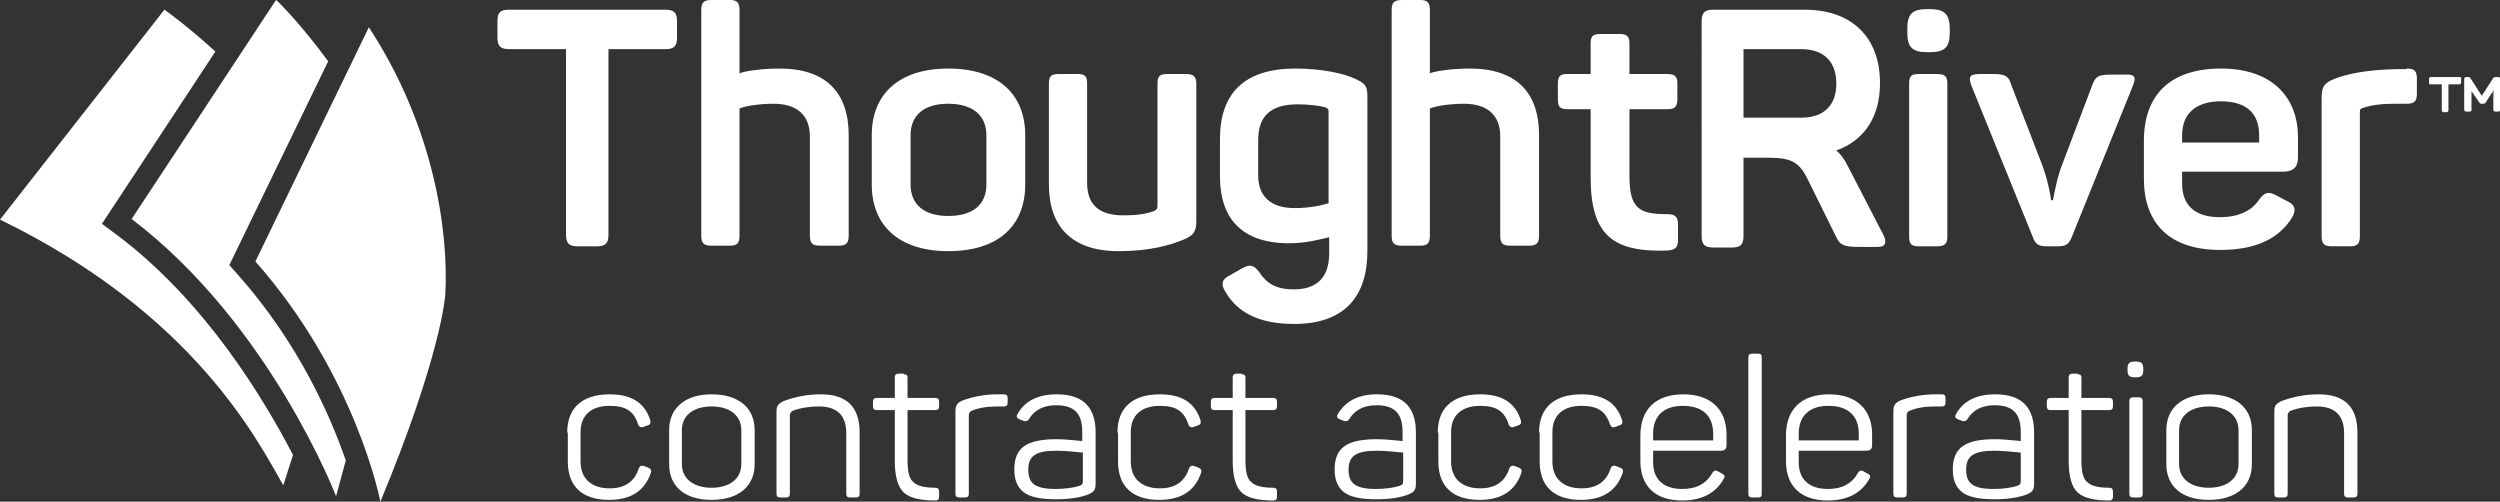
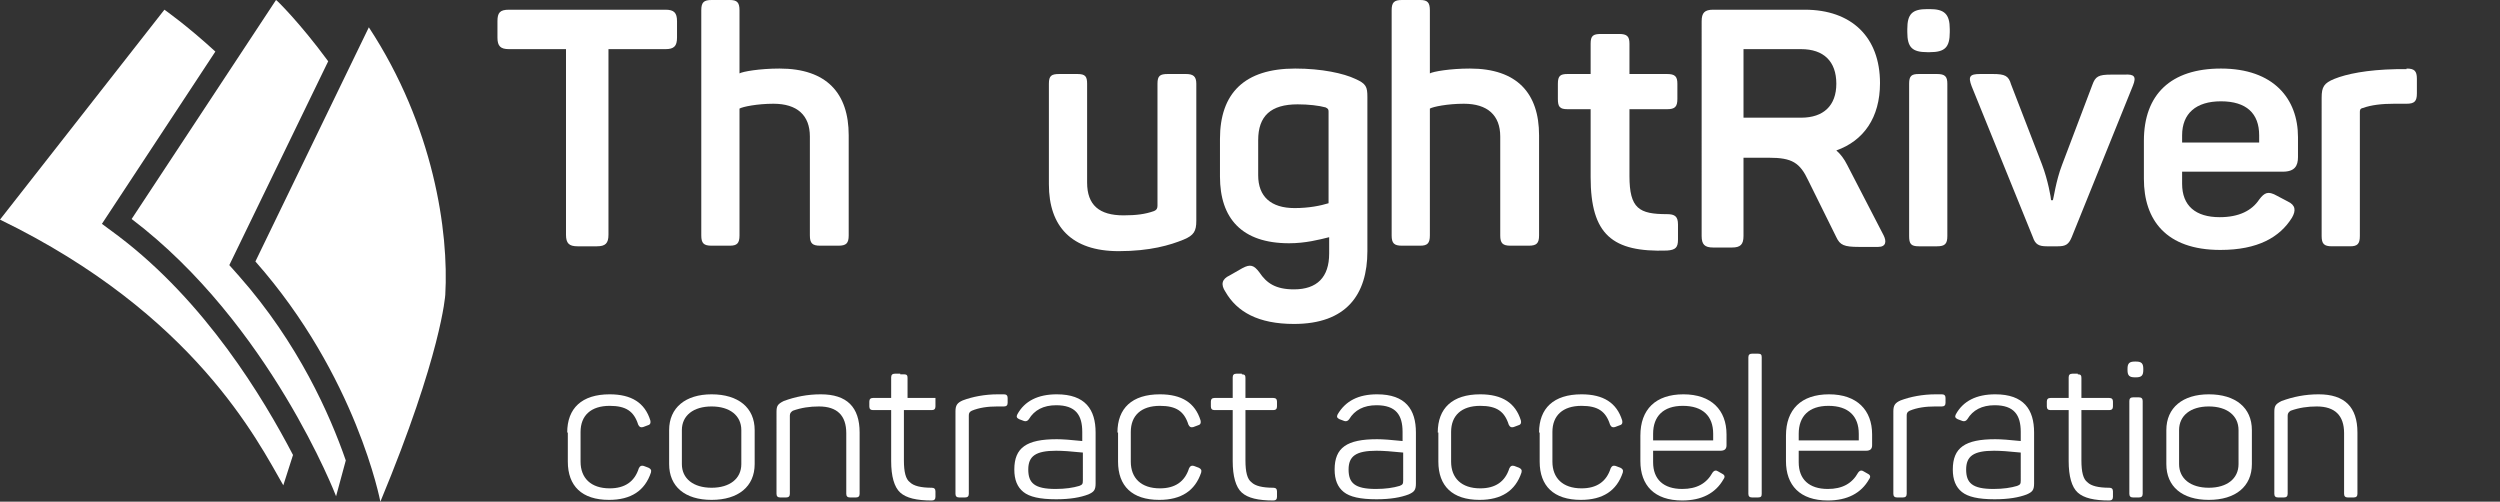
<svg xmlns="http://www.w3.org/2000/svg" version="1.1" id="Layer_1" x="0px" y="0px" viewBox="0 0 412.1 82.7" style="enable-background:new 0 0 412.1 82.7;" xml:space="preserve">
  <rect x="0" y="0" width="412.1" height="82.7" fill="#333333" stroke="none" />
  <style type="text/css">
	.logoBlue{fill:#FFFFFF;}
	.logoWhite{fill:#FFFFFF;}
</style>
  <g>
    <g>
      <path class="logoBlue" d="M62.7,82.7c0,0-3.9-20.7-20.6-39.6L60.8,4.5C71.5,20.8,74,38.2,73.4,48.6C73.4,48.6,72.8,58.4,62.7,82.7z" />
      <g>
        <path class="logoWhite" d="M54.1,10.1L37.8,43.7l1.6,1.8c9.8,11.1,15,22.9,17.6,30.4l-1.6,5.9c0,0-10.9-28.4-33.7-45.7L45.5,0     C45.5-0.1,49.4,3.7,54.1,10.1z" />
      </g>
      <g>
        <path class="logoBlue" d="M16.8,36.9l2.7,2C33.9,49.8,43.4,65.6,48.3,75l-1.6,5C42.5,72.7,32.1,51.8,0,36.2L27.1,1.6     c0,0,3.6,2.5,8.4,6.9L16.8,36.9z" />
      </g>
    </g>
    <g>
      <g>
        <path class="logoWhite" d="M111.6,3.5v2.7c0,1.4-0.5,1.9-1.9,1.9h-9.4v30.6c0,1.4-0.5,1.9-1.9,1.9h-3.2c-1.4,0-1.9-0.5-1.9-1.9V8.1     h-9.4c-1.4,0-1.9-0.5-1.9-1.9V3.5c0-1.4,0.4-1.9,1.9-1.9h25.8C111.1,1.6,111.6,2.1,111.6,3.5z" />
        <path class="logoWhite" d="M121.9,1.7v10.4c0.5-0.3,3.3-0.8,6.6-0.8c7.8,0,11.4,4.1,11.4,11v16.5c0,1.3-0.4,1.7-1.7,1.7h-3     c-1.3,0-1.7-0.4-1.7-1.7V22.5c0-3.5-2.1-5.4-6-5.4c-2.7,0-5.1,0.5-5.6,0.8v20.9c0,1.3-0.4,1.7-1.6,1.7h-3c-1.3,0-1.7-0.4-1.7-1.7     V1.7c0-1.3,0.4-1.7,1.7-1.7h3C121.5,0,121.9,0.4,121.9,1.7z" />
-         <path class="logoWhite" d="M156.3,11.3c8.2,0,12.7,4.2,12.7,11v8.1c0,6.8-4.4,11-12.7,11c-8.1,0-12.6-4.2-12.6-11v-8.1     C143.7,15.5,148.2,11.3,156.3,11.3z M156.3,17.1c-4,0-6.2,1.9-6.2,5.2v8.1c0,3.3,2.2,5.2,6.2,5.2c4.1,0,6.3-1.9,6.3-5.2v-8.1     C162.6,19,160.3,17.1,156.3,17.1z" />
        <path class="logoWhite" d="M197.2,13.8v22.6c0,1.7-0.4,2.4-2.1,3.1c-2.2,0.9-5.5,1.9-10.7,1.9c-7.8,0-11.5-4.1-11.5-11V13.8     c0-1.3,0.4-1.6,1.7-1.6h3c1.3,0,1.6,0.4,1.6,1.6v16.3c0,3.7,2,5.4,6,5.4c2.1,0,3.6-0.2,5-0.7c0.5-0.2,0.6-0.5,0.6-0.9V13.8     c0-1.3,0.4-1.6,1.7-1.6h3C196.7,12.2,197.2,12.6,197.2,13.8z" />
        <path class="logoWhite" d="M213.5,11.3c4.4,0,8,0.8,9.9,1.7c1.8,0.8,2,1.3,2,3v25.4c0,7.2-3.5,12-12.1,12c-5.9,0-9.4-2-11.3-5.3     c-0.8-1.2-0.6-2.1,0.7-2.7l2.1-1.2c1.3-0.7,1.9-0.5,2.8,0.7c1.2,1.8,2.7,2.8,5.7,2.8c3.8,0,5.8-2,5.8-5.9v-2.7     c-1.6,0.4-3.9,1-6.6,1c-7.8,0-11.4-4.1-11.4-11v-6.2C201.1,15.4,205.1,11.3,213.5,11.3z M213.9,17.2c-4.4,0-6.5,1.9-6.5,5.9v5.8     c0,3.5,2.1,5.4,6,5.4c2.4,0,4.3-0.4,5.6-0.8V18.4c0-0.4-0.1-0.5-0.5-0.7C217.4,17.4,215.7,17.2,213.9,17.2z" />
        <path class="logoWhite" d="M235.7,1.7v10.4c0.5-0.3,3.3-0.8,6.6-0.8c7.8,0,11.4,4.1,11.4,11v16.5c0,1.3-0.4,1.7-1.7,1.7h-3     c-1.3,0-1.7-0.4-1.7-1.7V22.5c0-3.5-2.1-5.4-6-5.4c-2.7,0-5.1,0.5-5.6,0.8v20.9c0,1.3-0.4,1.7-1.6,1.7h-3c-1.3,0-1.7-0.4-1.7-1.7     V1.7c0-1.3,0.4-1.7,1.7-1.7h3C235.3,0,235.7,0.4,235.7,1.7z" />
        <path class="logoWhite" d="M268.6,7.2v5h6.2c1.3,0,1.7,0.4,1.7,1.6v2.5c0,1.3-0.4,1.7-1.7,1.7h-6.2v11c0,5.4,1.6,6.3,6.2,6.3     c1.3,0,1.8,0.4,1.8,1.7v2.5c0,1.3-0.4,1.7-1.8,1.8c-9,0.3-12.6-2.6-12.6-12.1V18h-3.8c-1.3,0-1.6-0.4-1.6-1.7v-2.5     c0-1.3,0.4-1.6,1.6-1.6h3.8v-5c0-1.3,0.4-1.6,1.7-1.6h3C268.2,5.6,268.6,6,268.6,7.2z" />
        <path class="logoBlue" d="M309.9,13.7c0,5.7-2.7,9.5-7.2,11.1c0.7,0.6,1.3,1.4,1.8,2.4l6,11.6c0.5,1,0.4,1.9-0.9,1.9h-3.2     c-2.4,0-3.1-0.3-3.7-1.6l-4.6-9.3c-1.4-3-2.7-3.8-6.5-3.8h-4.2v12.9c0,1.4-0.5,1.9-1.9,1.9h-3.1c-1.4,0-1.9-0.5-1.9-1.9V3.5     c0-1.4,0.5-1.9,1.9-1.9h15.1C305.2,1.6,309.9,6.1,309.9,13.7z M296.9,8.1h-9.5v11.3h9.5c3.7,0,5.8-2,5.8-5.6     C302.7,10.1,300.6,8.1,296.9,8.1z" />
        <path class="logoBlue" d="M321.4,4.8v0.5c0,2.5-0.8,3.3-3.3,3.3h-0.4c-2.5,0-3.3-0.8-3.3-3.3V4.8c0-2.5,0.8-3.3,3.3-3.3h0.4     C320.5,1.5,321.4,2.3,321.4,4.8z M321,13.8v25.1c0,1.3-0.4,1.7-1.7,1.7h-3c-1.3,0-1.6-0.4-1.6-1.7V13.8c0-1.3,0.4-1.6,1.6-1.6h3     C320.6,12.2,321,12.6,321,13.8z" />
        <path class="logoBlue" d="M351.6,14.1l-10.1,25c-0.5,1.2-1,1.5-2.3,1.5h-1.8c-1.3,0-1.9-0.3-2.3-1.5L325,14.2c-0.6-1.6-0.3-2,1.4-2     h2.1c2,0,2.6,0.3,3,1.7l5.1,13.2c1,2.6,1.5,5.6,1.5,5.9h0.3c0.1-0.2,0.5-3.2,1.5-5.8l5-13.2c0.5-1.4,1-1.7,3.1-1.7h2.2     C351.8,12.2,352.2,12.6,351.6,14.1z" />
        <path class="logoBlue" d="M366.1,11.3c8.7,0,12.7,5,12.7,11.3v3.3c0,1.4-0.5,2.4-2.5,2.4h-16.6v2c0,3.6,2.2,5.5,6.2,5.5     c3.2,0,5.3-1.1,6.5-2.9c0.9-1.2,1.5-1.4,2.8-0.7l1.9,1c1.3,0.6,1.4,1.5,0.7,2.7c-2,3.2-5.6,5.3-11.8,5.3c-9,0-12.6-5-12.6-11.7     v-6.3C353.4,15.6,357.8,11.3,366.1,11.3z M366.1,16.7c-4.1,0-6.4,2-6.4,5.6v1.2h12.7v-1.2C372.4,18.7,370.3,16.7,366.1,16.7z" />
        <path class="logoBlue" d="M396.7,11.3c1.3,0,1.7,0.4,1.7,1.7v2.4c0,1.3-0.4,1.7-1.7,1.7h-2c-2.1,0-3.8,0.2-5.2,0.7     c-0.5,0.1-0.5,0.4-0.5,0.7v20.4c0,1.3-0.4,1.7-1.6,1.7h-3c-1.3,0-1.7-0.4-1.7-1.7V16.1c0-1.8,0.4-2.4,2.1-3.1     c2-0.8,5.3-1.5,10.2-1.6h1.7V11.3z" />
      </g>
      <g>
-         <path class="logoBlue" d="M405.7,13.1v0.4c0,0.3-0.1,0.4-0.4,0.4h-1.7v4.2c0,0.3-0.1,0.4-0.4,0.4h-0.3c-0.3,0-0.4-0.1-0.4-0.4v-4.2     h-1.7c-0.4,0-0.4,0-0.4-0.4v-0.4c0-0.3,0-0.4,0.4-0.4h4.5C405.7,12.7,405.7,12.7,405.7,13.1z M412.1,13.1V18c0,0.3,0,0.4-0.4,0.4     h-0.3c-0.3,0-0.4-0.1-0.4-0.4v-2c0-0.3,0-0.7,0.1-1.2c-0.1,0.2-0.2,0.5-0.4,0.6l-0.9,1.4c-0.1,0.2-0.2,0.3-0.5,0.3h-0.2     c-0.2,0-0.3,0-0.4-0.2l-0.9-1.3c-0.1-0.2-0.3-0.4-0.4-0.6c0,0.4,0,0.8,0,1v2c0,0.3,0,0.4-0.4,0.4h-0.4c-0.3,0-0.4-0.1-0.4-0.4     v-4.9c0-0.3,0.1-0.4,0.4-0.4h0.2c0.3,0,0.3,0,0.5,0.3l1.8,2.8l1.8-2.8c0.1-0.2,0.2-0.3,0.5-0.3h0.2     C412.1,12.7,412.1,12.7,412.1,13.1z" />
-       </g>
+         </g>
    </g>
    <g>
      <g>
        <path class="logoWhite" d="M93.5,71.3c0-4,2.4-6.3,7-6.3c3.6,0,5.8,1.4,6.7,4.3c0.1,0.4,0,0.7-0.4,0.8l-0.8,0.3c-0.4,0.1-0.6,0-0.8-0.4     c-0.7-2.2-2-3.1-4.7-3.1c-3.1,0-4.8,1.6-4.8,4.3v4.9c0,2.7,1.7,4.4,4.8,4.4c2.5,0,4.1-1.1,4.8-3.3c0.2-0.4,0.4-0.5,0.8-0.4     l0.8,0.3c0.4,0.2,0.5,0.4,0.4,0.8c-1,3-3.3,4.5-6.9,4.5c-4.5,0-6.8-2.3-6.8-6.3v-4.8H93.5z" />
        <path class="logoWhite" d="M110.3,70.9c0-3.7,2.7-5.9,7-5.9c4.4,0,7.1,2.2,7.1,5.9v5.6c0,3.7-2.7,5.9-7.1,5.9c-4.4,0-7-2.2-7-5.9V70.9z      M122.2,70.9c0-2.4-1.9-3.9-4.9-3.9s-4.9,1.5-4.9,3.9v5.6c0,2.4,1.9,3.9,4.9,3.9s4.9-1.5,4.9-3.9V70.9z" />
        <path class="logoWhite" d="M135.3,65c4.3,0,6.4,2.1,6.4,6.3v10.1c0,0.4-0.2,0.6-0.6,0.6h-1c-0.4,0-0.6-0.2-0.6-0.6v-10     c0-2.9-1.5-4.4-4.5-4.4c-1.5,0-2.9,0.2-4.3,0.7c-0.3,0.2-0.5,0.4-0.5,0.8v12.9c0,0.4-0.2,0.6-0.6,0.6h-1c-0.4,0-0.6-0.2-0.6-0.6     V67.9c0-1,0.2-1.3,1.2-1.8C131.1,65.4,133.1,65,135.3,65z" />
-         <path class="logoWhite" d="M149,61.7c0.5,0,0.6,0.2,0.6,0.6v3.3h4.6c0.4,0,0.6,0.2,0.6,0.6V67c0,0.4-0.2,0.6-0.6,0.6h-4.6v8.3     c0,1.9,0.3,3.1,1,3.6c0.6,0.6,1.8,0.9,3.6,0.9c0.4,0,0.6,0.2,0.6,0.6v0.9c0,0.4-0.2,0.6-0.6,0.6c-2.5,0-4.2-0.4-5.2-1.3     c-1-0.9-1.5-2.7-1.5-5.2v-8.4h-3c-0.4,0-0.6-0.2-0.6-0.6v-0.8c0-0.4,0.2-0.6,0.6-0.6h3v-3.4c0-0.4,0.2-0.6,0.6-0.6h0.9V61.7z" />
+         <path class="logoWhite" d="M149,61.7c0.5,0,0.6,0.2,0.6,0.6v3.3h4.6V67c0,0.4-0.2,0.6-0.6,0.6h-4.6v8.3     c0,1.9,0.3,3.1,1,3.6c0.6,0.6,1.8,0.9,3.6,0.9c0.4,0,0.6,0.2,0.6,0.6v0.9c0,0.4-0.2,0.6-0.6,0.6c-2.5,0-4.2-0.4-5.2-1.3     c-1-0.9-1.5-2.7-1.5-5.2v-8.4h-3c-0.4,0-0.6-0.2-0.6-0.6v-0.8c0-0.4,0.2-0.6,0.6-0.6h3v-3.4c0-0.4,0.2-0.6,0.6-0.6h0.9V61.7z" />
        <path class="logoWhite" d="M165.5,65c0.4,0,0.6,0.2,0.6,0.6v0.8c0,0.4-0.2,0.6-0.6,0.6h-1.1c-1.6,0-3,0.2-4.2,0.7     c-0.4,0.2-0.5,0.4-0.5,0.8v12.9c0,0.4-0.2,0.6-0.6,0.6h-1c-0.4,0-0.6-0.2-0.6-0.6V67.8c0-1,0.3-1.4,1.2-1.8c1.6-0.6,3.6-1,5.8-1     H165.5z" />
        <path class="logoWhite" d="M174.2,65c4.7,0,6.4,2.5,6.4,6.3v8.4c0,1.1-0.3,1.4-1.2,1.8c-1.3,0.5-3,0.8-5.3,0.8c-2.7,0-4.4-0.4-5.4-1.2     s-1.5-2-1.5-3.7c0-3.6,2-5,7-5c0.9,0,2.3,0.1,4.2,0.3v-1.5c0-2.8-1.1-4.4-4.3-4.4c-2.1,0-3.6,0.8-4.5,2.3     c-0.2,0.3-0.5,0.4-0.8,0.3l-0.8-0.3c-0.4-0.2-0.5-0.4-0.3-0.8C168.9,66.1,171.1,65,174.2,65z M178.5,74.6     c-1.9-0.2-3.4-0.3-4.4-0.3c-3.4,0-4.6,0.9-4.6,3.1c0,2.2,1,3.2,4.5,3.2c1.6,0,2.9-0.2,3.9-0.5c0.5-0.2,0.6-0.3,0.6-0.9V74.6z" />
        <path class="logoWhite" d="M184.2,71.3c0-4,2.4-6.3,7-6.3c3.6,0,5.8,1.4,6.7,4.3c0.1,0.4,0,0.7-0.4,0.8l-0.8,0.3     c-0.4,0.1-0.6,0-0.8-0.4c-0.7-2.2-2-3.1-4.7-3.1c-3.1,0-4.8,1.6-4.8,4.3v4.9c0,2.7,1.7,4.4,4.8,4.4c2.5,0,4.1-1.1,4.8-3.3     c0.2-0.4,0.4-0.5,0.8-0.4l0.8,0.3c0.4,0.2,0.5,0.4,0.4,0.8c-1,3-3.3,4.5-6.9,4.5c-4.5,0-6.8-2.3-6.8-6.3v-4.8H184.2z" />
        <path class="logoWhite" d="M204.7,61.7c0.5,0,0.6,0.2,0.6,0.6v3.3h4.6c0.4,0,0.6,0.2,0.6,0.6V67c0,0.4-0.2,0.6-0.6,0.6h-4.6v8.3     c0,1.9,0.3,3.1,1,3.6c0.6,0.6,1.8,0.9,3.6,0.9c0.4,0,0.6,0.2,0.6,0.6v0.9c0,0.4-0.2,0.6-0.6,0.6c-2.5,0-4.2-0.4-5.2-1.3     c-1-0.9-1.5-2.7-1.5-5.2v-8.4h-3c-0.4,0-0.6-0.2-0.6-0.6v-0.8c0-0.4,0.2-0.6,0.6-0.6h3v-3.4c0-0.4,0.2-0.6,0.6-0.6h0.9V61.7z" />
        <path class="logoWhite" d="M227,65c4.7,0,6.4,2.5,6.4,6.3v8.4c0,1.1-0.3,1.4-1.2,1.8c-1.3,0.5-3,0.8-5.3,0.8c-2.7,0-4.4-0.4-5.4-1.2     s-1.5-2-1.5-3.7c0-3.6,2-5,7-5c0.9,0,2.3,0.1,4.2,0.3v-1.5c0-2.8-1.1-4.4-4.3-4.4c-2.1,0-3.6,0.8-4.5,2.3     c-0.2,0.3-0.5,0.4-0.8,0.3l-0.8-0.3c-0.4-0.2-0.5-0.4-0.3-0.8C221.8,66.1,223.9,65,227,65z M231.3,74.6c-1.9-0.2-3.4-0.3-4.4-0.3     c-3.4,0-4.6,0.9-4.6,3.1c0,2.2,1,3.2,4.5,3.2c1.6,0,2.9-0.2,3.9-0.5c0.5-0.2,0.6-0.3,0.6-0.9V74.6z" />
        <path class="logoWhite" d="M237,71.3c0-4,2.4-6.3,7-6.3c3.6,0,5.8,1.4,6.7,4.3c0.1,0.4,0,0.7-0.4,0.8l-0.8,0.3c-0.4,0.1-0.6,0-0.8-0.4     c-0.7-2.2-2-3.1-4.7-3.1c-3.1,0-4.8,1.6-4.8,4.3v4.9c0,2.7,1.7,4.4,4.8,4.4c2.5,0,4.1-1.1,4.8-3.3c0.2-0.4,0.4-0.5,0.8-0.4     l0.8,0.3c0.4,0.2,0.5,0.4,0.4,0.8c-1,3-3.3,4.5-6.9,4.5c-4.5,0-6.8-2.3-6.8-6.3v-4.8H237z" />
        <path class="logoWhite" d="M253.7,71.3c0-4,2.4-6.3,7-6.3c3.6,0,5.8,1.4,6.7,4.3c0.1,0.4,0,0.7-0.4,0.8l-0.8,0.3     c-0.4,0.1-0.6,0-0.8-0.4c-0.7-2.2-2-3.1-4.7-3.1c-3.1,0-4.8,1.6-4.8,4.3v4.9c0,2.7,1.7,4.4,4.8,4.4c2.5,0,4.1-1.1,4.8-3.3     c0.2-0.4,0.4-0.5,0.8-0.4l0.8,0.3c0.4,0.2,0.5,0.4,0.4,0.8c-1,3-3.3,4.5-6.9,4.5c-4.5,0-6.8-2.3-6.8-6.3v-4.8H253.7z" />
        <path class="logoWhite" d="M270.4,71.8c0-4.3,2.5-6.8,7.1-6.8c4.6,0,7.1,2.6,7.1,6.6v1.8c0,0.6-0.3,0.9-1,0.9h-11.1v1.9     c0,2.8,1.7,4.4,4.8,4.4c2.4,0,4-0.9,5-2.7c0.3-0.4,0.6-0.4,0.9-0.2l0.7,0.4c0.4,0.2,0.5,0.5,0.2,0.9c-1.3,2.3-3.6,3.5-6.8,3.5     c-4.6,0-6.9-2.5-6.9-6.5V71.8L270.4,71.8z M282.4,71.5c0-2.9-1.7-4.6-5-4.6c-3.2,0-4.9,1.7-4.9,4.6v1.1h9.9V71.5z" />
        <path class="logoWhite" d="M290.4,81.4c0,0.4-0.1,0.6-0.6,0.6h-1c-0.4,0-0.6-0.2-0.6-0.6V58.9c0-0.4,0.2-0.6,0.6-0.6h1     c0.5,0,0.6,0.2,0.6,0.6V81.4z" />
        <path class="logoWhite" d="M294.4,71.8c0-4.3,2.5-6.8,7.1-6.8c4.6,0,7.1,2.6,7.1,6.6v1.8c0,0.6-0.3,0.9-1,0.9h-11.1v1.9     c0,2.8,1.7,4.4,4.8,4.4c2.4,0,4-0.9,5-2.7c0.3-0.4,0.6-0.4,0.9-0.2l0.7,0.4c0.4,0.2,0.5,0.5,0.2,0.9c-1.3,2.3-3.6,3.5-6.8,3.5     c-4.6,0-6.9-2.5-6.9-6.5V71.8L294.4,71.8z M306.4,71.5c0-2.9-1.7-4.6-5-4.6c-3.2,0-4.9,1.7-4.9,4.6v1.1h9.9V71.5z" />
        <path class="logoWhite" d="M320.1,65c0.4,0,0.6,0.2,0.6,0.6v0.8c0,0.4-0.2,0.6-0.6,0.6H319c-1.6,0-3,0.2-4.2,0.7     c-0.4,0.2-0.5,0.4-0.5,0.8v12.9c0,0.4-0.2,0.6-0.6,0.6h-1c-0.4,0-0.6-0.2-0.6-0.6V67.8c0-1,0.3-1.4,1.2-1.8c1.6-0.6,3.6-1,5.8-1     H320.1z" />
        <path class="logoWhite" d="M328.9,65c4.7,0,6.4,2.5,6.4,6.3v8.4c0,1.1-0.3,1.4-1.2,1.8c-1.3,0.5-3,0.8-5.3,0.8c-2.7,0-4.4-0.4-5.4-1.2     s-1.5-2-1.5-3.7c0-3.6,2-5,7-5c0.9,0,2.3,0.1,4.2,0.3v-1.5c0-2.8-1.1-4.4-4.3-4.4c-2.1,0-3.6,0.8-4.5,2.3     c-0.2,0.3-0.5,0.4-0.8,0.3l-0.8-0.3c-0.4-0.2-0.5-0.4-0.3-0.8C323.6,66.1,325.8,65,328.9,65z M333.1,74.6     c-1.9-0.2-3.4-0.3-4.4-0.3c-3.4,0-4.6,0.9-4.6,3.1c0,2.2,1,3.2,4.5,3.2c1.6,0,2.9-0.2,3.9-0.5c0.5-0.2,0.6-0.3,0.6-0.9V74.6z" />
        <path class="logoWhite" d="M342.5,61.7c0.5,0,0.6,0.2,0.6,0.6v3.3h4.6c0.4,0,0.6,0.2,0.6,0.6V67c0,0.4-0.2,0.6-0.6,0.6h-4.6v8.3     c0,1.9,0.3,3.1,1,3.6c0.6,0.6,1.8,0.9,3.6,0.9c0.4,0,0.6,0.2,0.6,0.6v0.9c0,0.4-0.2,0.6-0.6,0.6c-2.5,0-4.2-0.4-5.2-1.3     c-1-0.9-1.5-2.7-1.5-5.2v-8.4h-3c-0.4,0-0.6-0.2-0.6-0.6v-0.8c0-0.4,0.2-0.6,0.6-0.6h3v-3.4c0-0.4,0.2-0.6,0.6-0.6h0.9V61.7z" />
        <path class="logoWhite" d="M352.1,59.6c0.9,0,1.2,0.3,1.2,1.2V61c0,0.9-0.3,1.2-1.2,1.2h-0.2c-0.9,0-1.2-0.3-1.2-1.2v-0.2     c0-0.9,0.3-1.2,1.2-1.2H352.1z M352.6,65.5c0.4,0,0.6,0.2,0.6,0.6v15.3c0,0.4-0.2,0.6-0.6,0.6h-1c-0.4,0-0.6-0.2-0.6-0.6V66.1     c0-0.4,0.2-0.6,0.6-0.6H352.6z" />
        <path class="logoWhite" d="M357.1,70.9c0-3.7,2.7-5.9,7-5.9c4.4,0,7.1,2.2,7.1,5.9v5.6c0,3.7-2.7,5.9-7.1,5.9c-4.4,0-7-2.2-7-5.9V70.9z      M369,70.9c0-2.4-1.9-3.9-4.9-3.9s-4.9,1.5-4.9,3.9v5.6c0,2.4,1.9,3.9,4.9,3.9s4.9-1.5,4.9-3.9V70.9z" />
        <path class="logoWhite" d="M382.2,65c4.3,0,6.4,2.1,6.4,6.3v10.1c0,0.4-0.2,0.6-0.6,0.6h-1c-0.4,0-0.6-0.2-0.6-0.6v-10     c0-2.9-1.5-4.4-4.5-4.4c-1.5,0-2.9,0.2-4.3,0.7c-0.3,0.2-0.5,0.4-0.5,0.8v12.9c0,0.4-0.2,0.6-0.6,0.6h-1c-0.4,0-0.6-0.2-0.6-0.6     V67.9c0-1,0.2-1.3,1.2-1.8C378,65.4,380,65,382.2,65z" />
      </g>
    </g>
  </g>
</svg>